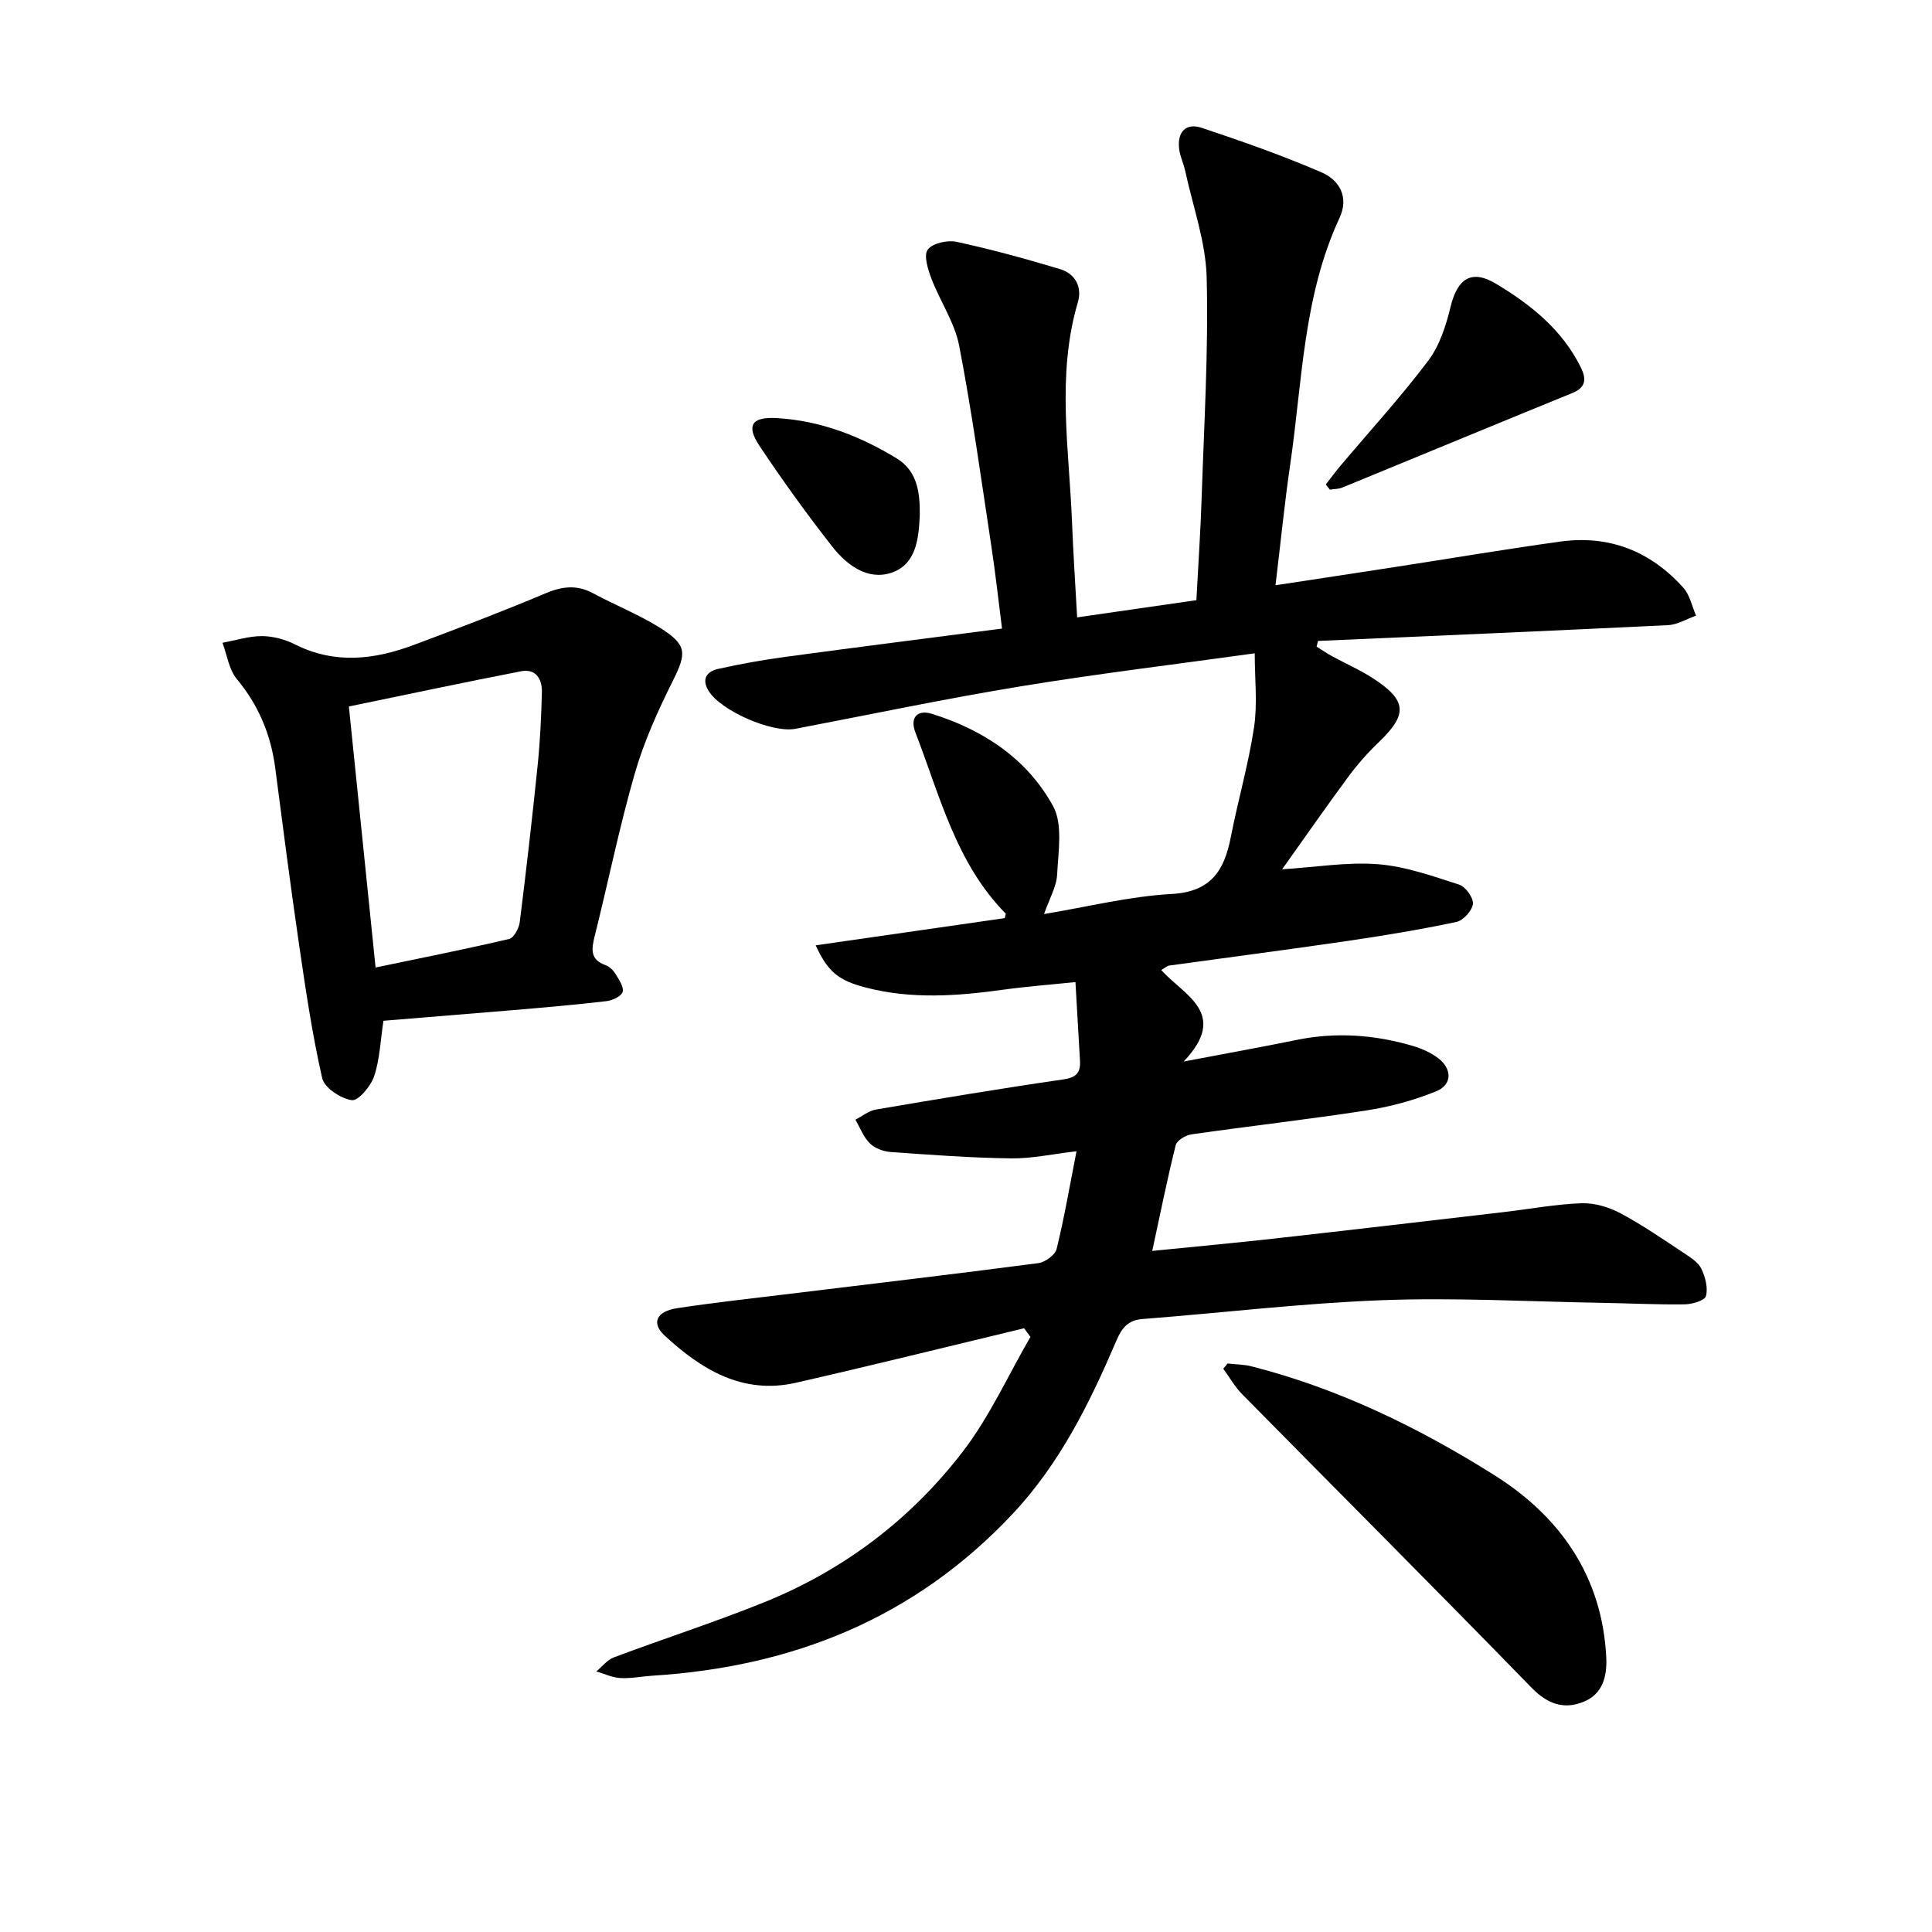
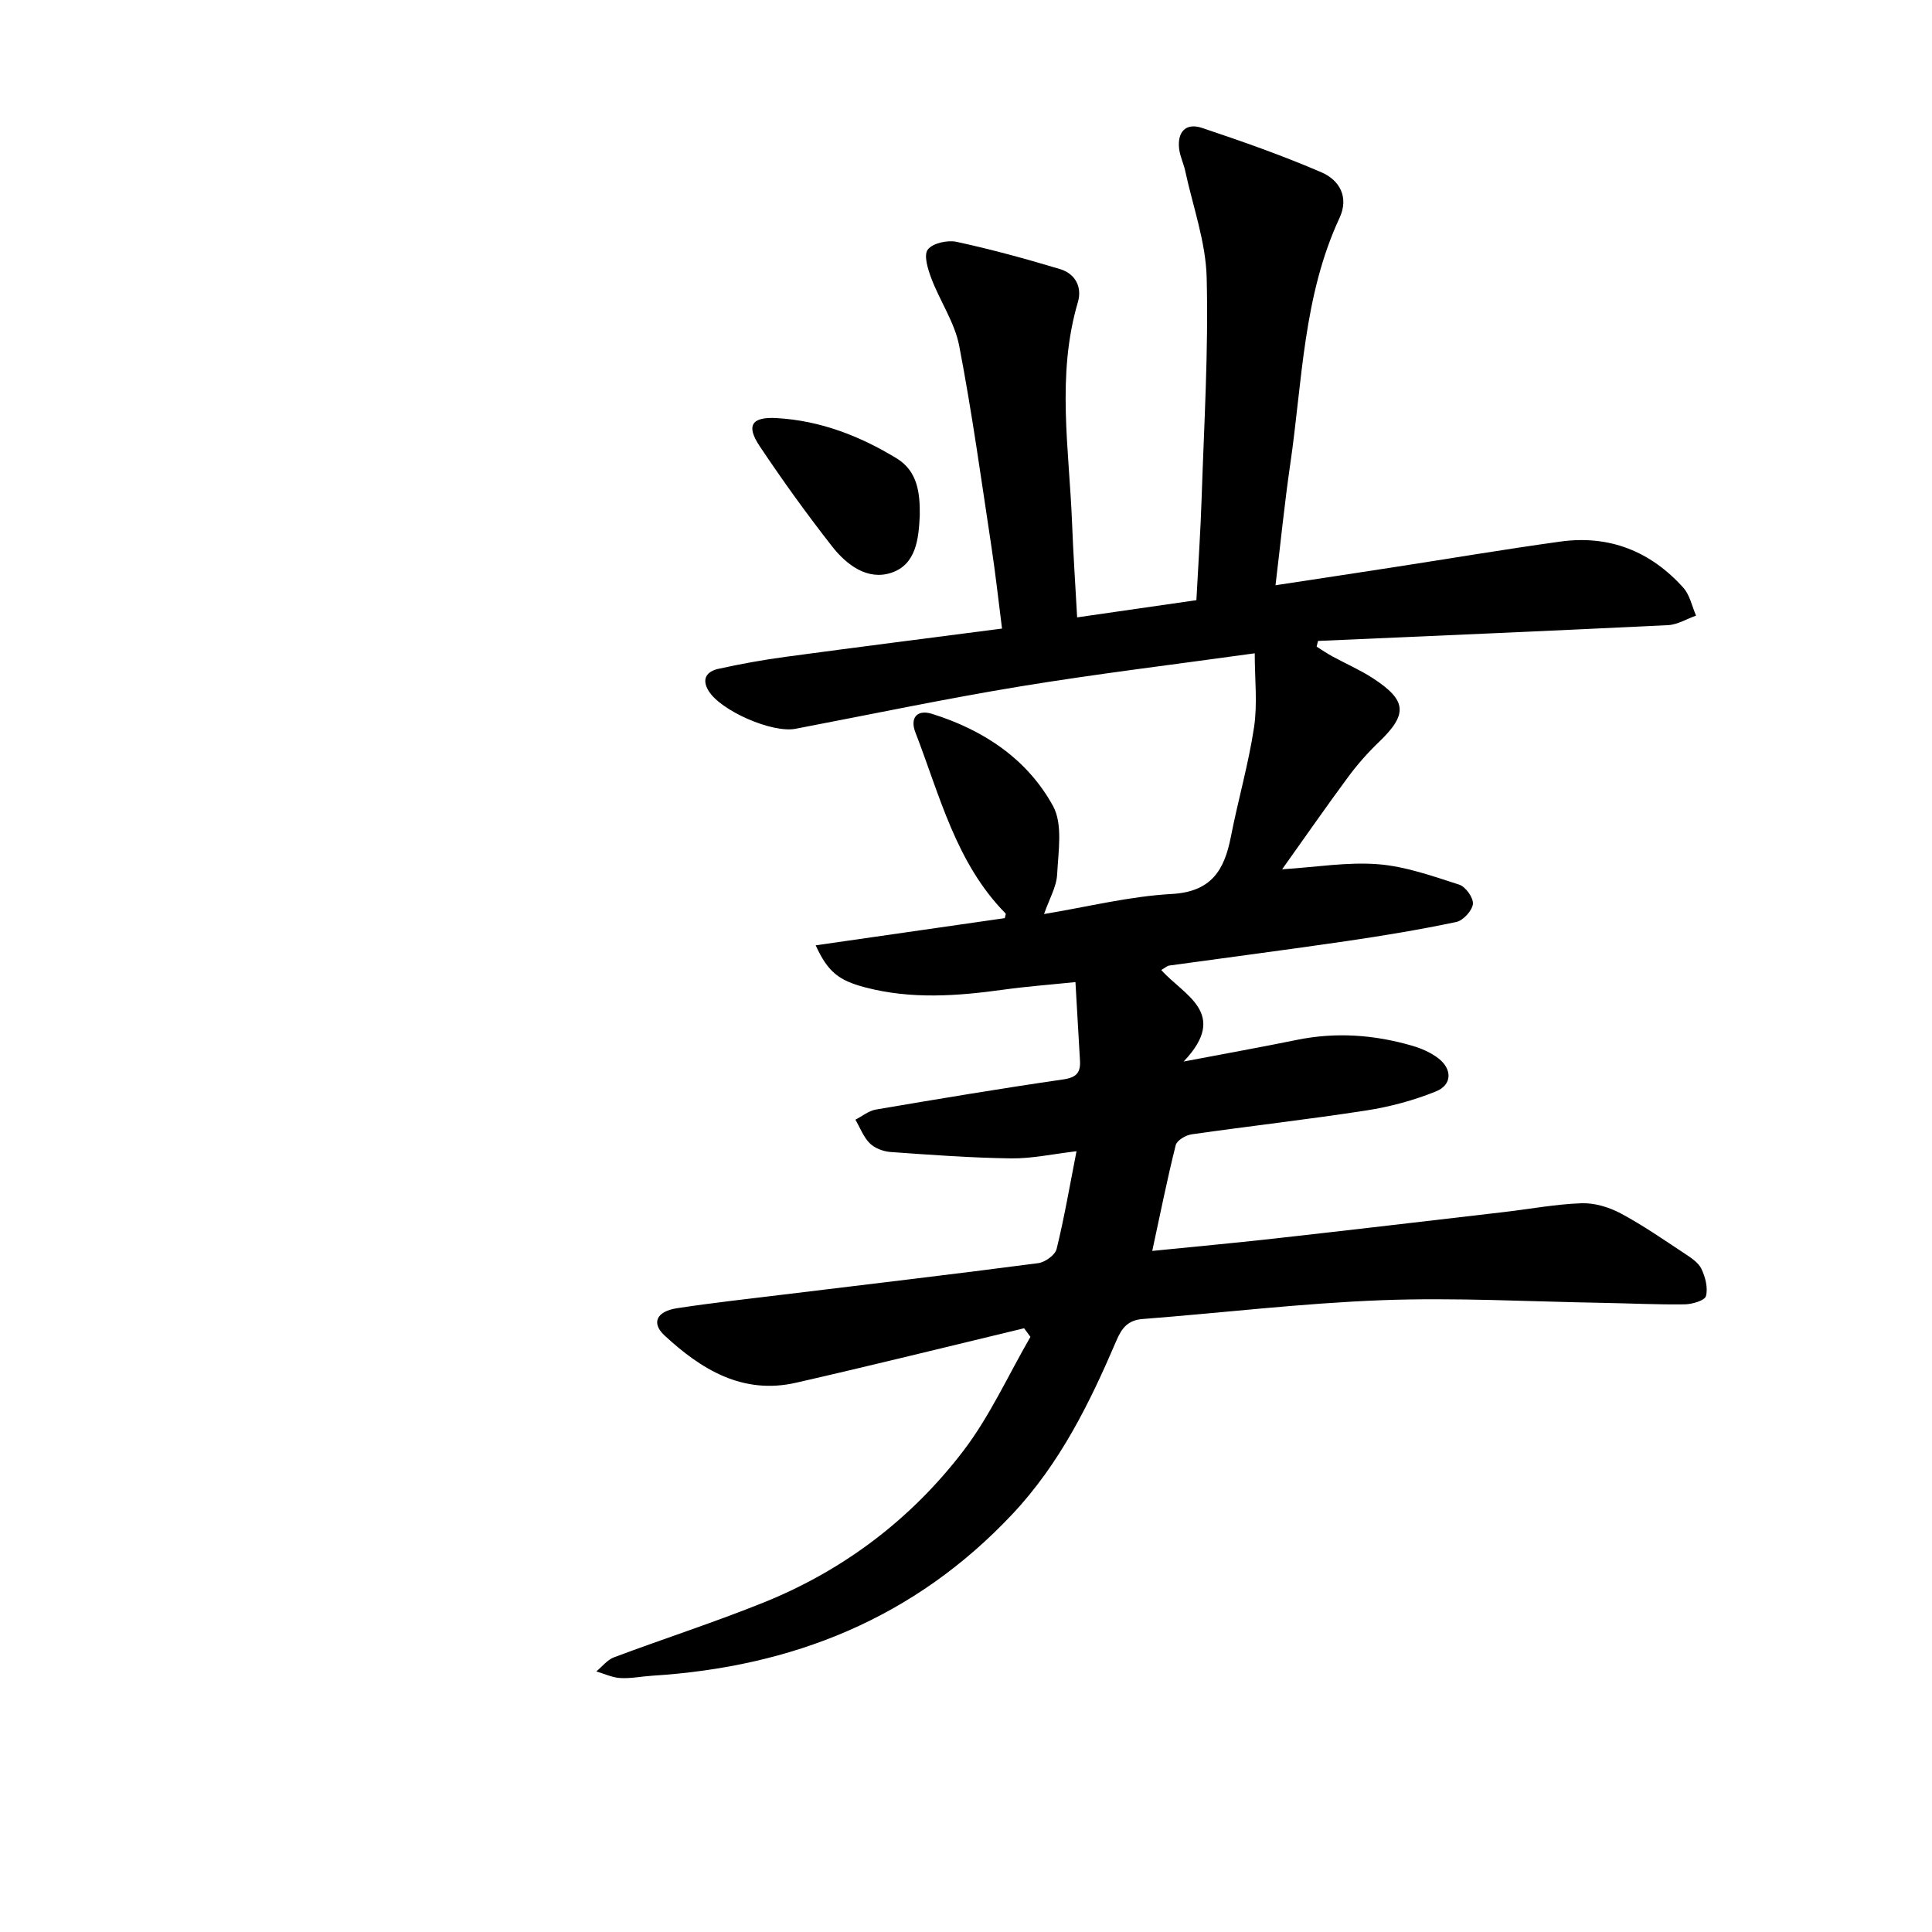
<svg xmlns="http://www.w3.org/2000/svg" enable-background="new 0 0 400 400" viewBox="0 0 400 400">
  <path d="m212.03 275c-15.74 3.78-31.44 7.68-47.22 11.28-11.04 2.52-19.63-2.74-27.24-9.8-2.78-2.59-1.63-4.98 2.61-5.63 7.34-1.12 14.73-1.93 22.1-2.83 17.56-2.14 35.13-4.2 52.68-6.5 1.42-.19 3.49-1.68 3.8-2.93 1.58-6.42 2.69-12.95 4.12-20.24-4.96.58-9.26 1.54-13.55 1.48-8.32-.11-16.64-.73-24.95-1.32-1.49-.11-3.26-.77-4.29-1.79-1.32-1.31-2.02-3.24-2.99-4.9 1.41-.72 2.76-1.85 4.25-2.1 12.92-2.2 25.84-4.36 38.8-6.24 2.71-.39 3.59-1.42 3.45-3.86-.3-5.19-.6-10.38-.94-16.29-5.23.54-10.04.9-14.82 1.56-9.6 1.33-19.15 2.05-28.7-.46-5.4-1.42-7.72-3.12-10.26-8.71 13.24-1.9 26.22-3.77 39.15-5.63.08-.45.27-.86.16-.97-10.29-10.46-13.6-24.4-18.66-37.46-1.19-3.06.35-4.83 3.45-3.86 10.63 3.32 19.68 9.32 25.03 19.06 2.07 3.77 1.1 9.42.86 14.17-.13 2.57-1.62 5.07-2.71 8.21 9.08-1.5 17.7-3.67 26.41-4.15 8.24-.45 10.92-4.93 12.27-11.85 1.48-7.59 3.66-15.06 4.8-22.69.73-4.87.14-9.95.14-15.29-16.75 2.33-32.73 4.25-48.6 6.86-15.56 2.56-31 5.81-46.49 8.77-4.83.92-15.44-3.71-17.98-7.85-1.55-2.52-.31-4.05 2.01-4.56 4.6-1.02 9.26-1.86 13.93-2.49 14.7-1.99 29.43-3.85 44.81-5.85-.74-5.77-1.35-11.36-2.19-16.91-2.11-13.9-4.02-27.84-6.68-41.64-.93-4.82-3.96-9.2-5.74-13.89-.73-1.92-1.65-4.83-.77-6.02.99-1.33 4.09-2.02 5.97-1.61 7.22 1.56 14.36 3.52 21.44 5.65 3.13.94 4.59 3.71 3.68 6.82-4.48 15.17-1.8 30.49-1.21 45.76.24 6.29.67 12.57 1.05 19.52 8.41-1.21 16.32-2.35 24.69-3.56.37-7.14.86-14.19 1.09-21.25.5-15.17 1.42-30.36 1.04-45.51-.18-7.41-2.86-14.76-4.45-22.13-.33-1.53-1.07-3-1.25-4.54-.42-3.5 1.37-5.47 4.72-4.35 8.35 2.79 16.69 5.72 24.77 9.21 3.68 1.59 5.73 5.1 3.71 9.44-7.51 16.15-7.69 33.77-10.19 50.91-1.18 8.09-1.99 16.23-3.06 25.13 8.54-1.3 16.43-2.49 24.32-3.71 11.55-1.78 23.07-3.73 34.64-5.33 10.13-1.41 18.7 2 25.48 9.56 1.35 1.5 1.78 3.82 2.63 5.77-1.94.68-3.85 1.88-5.82 1.97-24.15 1.18-48.3 2.21-72.45 3.27-.1.39-.19.79-.29 1.18 1.08.67 2.13 1.4 3.25 2.01 2.77 1.51 5.7 2.78 8.34 4.49 7.17 4.65 7.32 7.5 1.24 13.32-2.27 2.18-4.39 4.58-6.26 7.11-4.58 6.19-8.97 12.52-13.71 19.17 7.08-.45 13.54-1.55 19.88-1.05 5.68.45 11.29 2.46 16.79 4.23 1.32.42 2.97 2.74 2.83 4-.16 1.4-2.02 3.43-3.45 3.73-7.56 1.59-15.19 2.85-22.83 3.97-12.19 1.78-24.41 3.36-36.61 5.05-.42.06-.8.44-1.63.92 4.62 5.23 14.15 8.93 4.63 18.95 8.99-1.71 16.23-3.01 23.43-4.48 8.08-1.65 16.02-1.08 23.86 1.2 1.93.56 3.92 1.42 5.49 2.65 2.86 2.24 2.8 5.45-.51 6.8-4.6 1.87-9.54 3.2-14.46 3.96-12.02 1.86-24.11 3.22-36.15 4.94-1.22.17-3.06 1.25-3.3 2.24-1.76 7.02-3.18 14.13-4.86 21.9 8.65-.87 16.78-1.62 24.9-2.52 16.02-1.79 32.02-3.67 48.03-5.54 5.32-.62 10.63-1.63 15.97-1.81 2.69-.09 5.68.81 8.09 2.1 4.59 2.45 8.9 5.45 13.25 8.32 1.3.86 2.83 1.85 3.46 3.16.81 1.7 1.39 3.94.94 5.64-.25.92-2.84 1.69-4.39 1.71-5.69.08-11.39-.21-17.09-.31-15.18-.26-30.39-1.12-45.54-.55-16.57.62-33.09 2.62-49.64 3.9-3.01.23-4.29 1.88-5.37 4.4-5.55 12.96-11.68 25.47-21.56 35.99-20.3 21.6-45.54 31.64-74.59 33.46-2.21.14-4.42.61-6.61.48-1.67-.1-3.3-.89-4.95-1.37 1.21-1 2.27-2.4 3.66-2.92 10.33-3.87 20.84-7.26 31.06-11.38 16.47-6.65 30.36-17.16 41.13-31.18 5.57-7.24 9.41-15.81 14.03-23.78-.44-.62-.87-1.2-1.31-1.79z" />
-   <path d="m79.39 211.34c-.63 4.1-.75 7.97-1.93 11.49-.69 2.06-3.3 5.15-4.63 4.95-2.29-.34-5.67-2.56-6.12-4.55-2.07-9.06-3.42-18.3-4.77-27.51-1.78-12.2-3.36-24.44-4.95-36.67-.9-6.92-3.43-13.01-7.95-18.45-1.64-1.97-2.03-4.98-2.98-7.52 2.73-.5 5.46-1.39 8.19-1.38 2.29.01 4.77.68 6.83 1.72 8.26 4.15 16.46 3.16 24.64.09 9.13-3.42 18.25-6.88 27.22-10.67 3.48-1.47 6.51-1.81 9.87 0 4.58 2.46 9.47 4.4 13.86 7.15 5.65 3.55 5.49 5.25 2.61 11.02-3.08 6.17-5.97 12.57-7.87 19.18-3.19 11.08-5.48 22.41-8.28 33.6-.67 2.69-1.02 4.88 2.25 6.04.82.29 1.62 1.09 2.09 1.87.7 1.15 1.75 2.69 1.44 3.68-.29.92-2.13 1.75-3.37 1.9-6.44.75-12.89 1.31-19.35 1.86-8.82.74-17.64 1.45-26.8 2.2zm-1.63-11.03c9.59-2 18.66-3.8 27.66-5.91.98-.23 2.03-2.22 2.19-3.5 1.36-10.82 2.6-21.66 3.71-32.5.51-5.01.75-10.07.87-15.11.07-2.7-1.25-4.91-4.31-4.31-11.82 2.29-23.6 4.81-35.65 7.29 1.85 18.15 3.66 35.85 5.53 54.04z" />
-   <path d="m254.16 282.3c1.66.19 3.37.18 4.97.59 18.08 4.61 34.73 12.74 50.35 22.58 13.53 8.53 22.26 20.92 23.08 37.71.19 3.96-.79 7.51-4.56 9.1-4.07 1.72-7.52.62-10.89-2.84-19.85-20.4-39.98-40.53-59.96-60.81-1.52-1.54-2.6-3.5-3.89-5.26.32-.35.61-.71.9-1.07z" />
-   <path d="m274.49 100.31c1-1.29 1.97-2.61 3.02-3.86 6.1-7.23 12.5-14.23 18.19-21.77 2.35-3.12 3.68-7.26 4.62-11.14 1.41-5.84 4.3-7.85 9.38-4.81 7.21 4.31 13.75 9.54 17.6 17.35 1.12 2.28 1.14 4.11-1.74 5.28-15.9 6.48-31.76 13.07-47.64 19.58-.79.32-1.71.3-2.58.44-.28-.35-.56-.71-.85-1.07z" />
  <path d="m190.43 106.62c-.21 4.88-.73 10.24-5.87 11.96-4.95 1.65-9.28-1.62-12.28-5.45-5.26-6.72-10.26-13.66-15-20.76-2.86-4.28-1.67-6.1 3.51-5.81 9.02.51 17.24 3.7 24.87 8.35 4.31 2.65 4.82 7.13 4.77 11.71z" />
</svg>